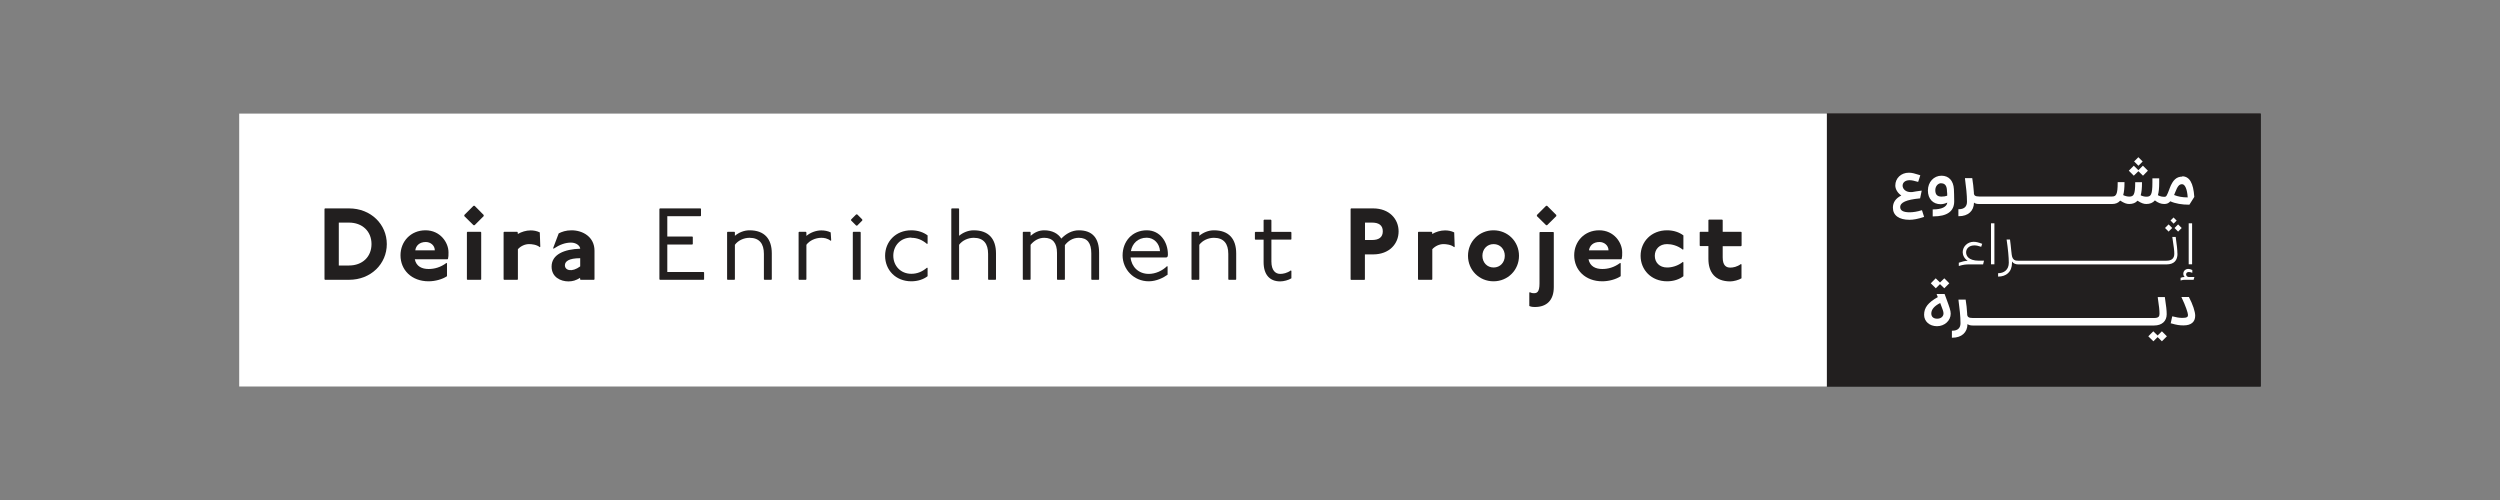
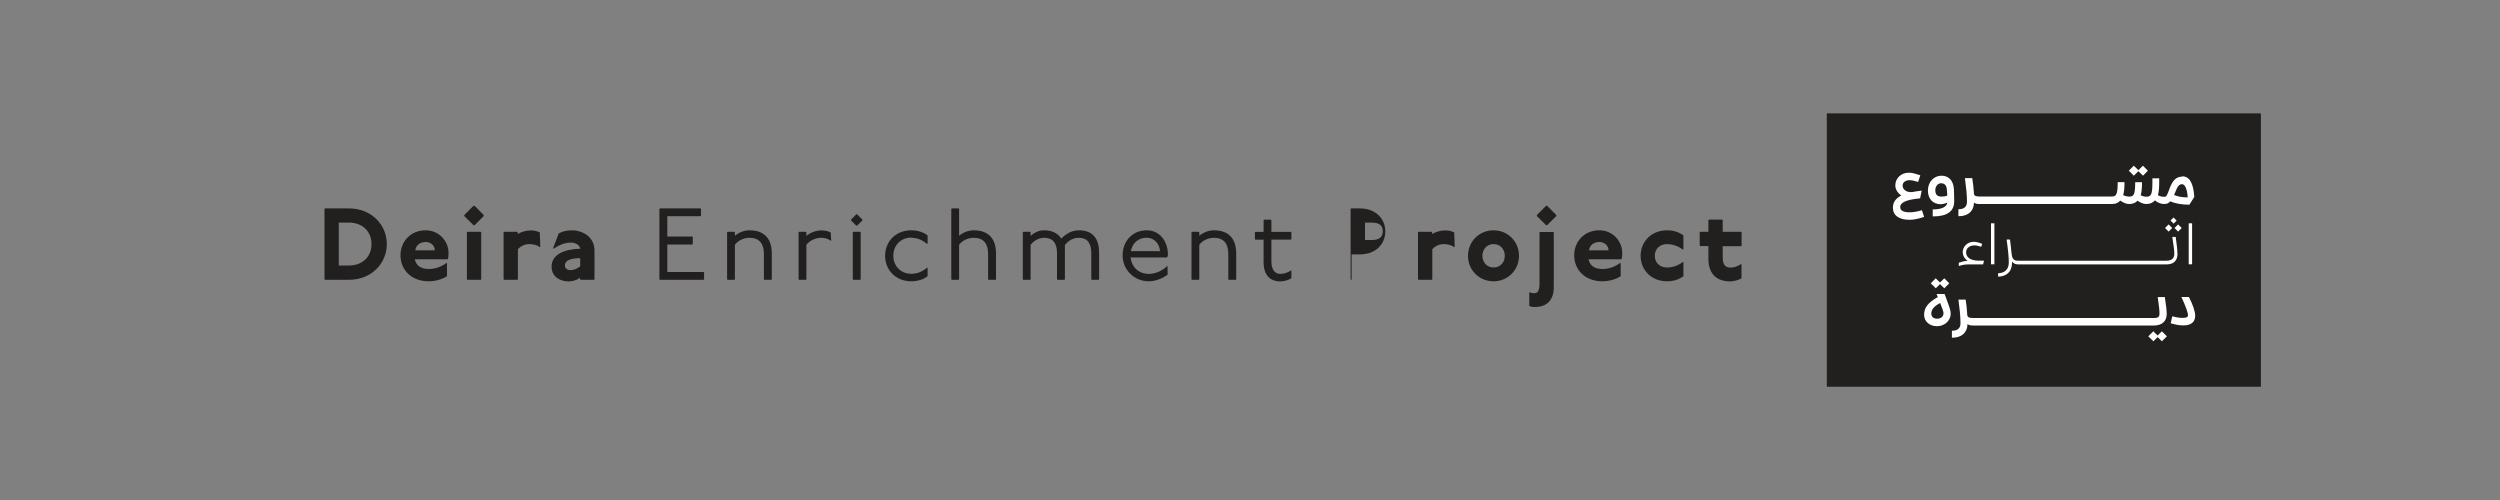
<svg xmlns="http://www.w3.org/2000/svg" id="Layer_1" viewBox="0 0 250 50">
  <rect x="0" y="0" width="250" height="50" fill="#808080" stroke="none" />
  <defs>
    <style>
      .cls-1 {
        fill: #fff;
      }

      .cls-2 {
        fill: #221f1f;
      }
    </style>
  </defs>
  <rect class="cls-2" x="182.69" y="11.36" width="43.37" height="27.29" />
  <rect class="cls-2" x="182.69" y="11.36" width="43.39" height="27.29" />
-   <rect class="cls-1" x="23.92" y="11.36" width="158.76" height="27.29" />
  <g>
    <path class="cls-2" d="M122.89,27.98h.68s.05-.05.05-.05v-2.59c0-1.44-.72-2.31-2.23-2.31-.54,0-1.07.22-1.46.55v-.35s-.05-.05-.05-.05h-.68s-.05.05-.05.05v4.7s.05.05.05.05h.68s.05-.05.05-.05v-3.45c.3-.42.88-.7,1.46-.7.99,0,1.44.59,1.44,1.61v2.54s.05.05.05.05Z" />
    <path class="cls-2" d="M129.09,23.97l.05-.05v-.68s-.05-.05-.05-.05h-1.95v-1.16s-.05-.06-.05-.06h-.68s-.05.05-.05.05v1.17h-.82s-.05.05-.05.05v.68s.05.05.05.05h.82v2.24c0,1.28.63,1.93,1.66,1.93.36,0,.84-.13,1.12-.31v-.74s-.05-.05-.05-.05c-.39.28-.79.35-1.07.35-.46,0-.88-.33-.88-1.24v-2.19h1.95Z" />
-     <path class="cls-2" d="M135.11,20.84l-.05.05v7.05s.05.05.05.05h1.33s.05-.05.05-.05v-2.5h.82c1.63,0,2.55-1.07,2.55-2.3,0-1.23-.92-2.3-2.55-2.3h-2.2ZM138.28,23.13c0,.61-.41.87-1.07.87h-.71v-1.74h.71c.66,0,1.07.26,1.07.87" />
+     <path class="cls-2" d="M135.11,20.84l-.05.05v7.05s.05.05.05.05s.05-.05.05-.05v-2.5h.82c1.63,0,2.55-1.07,2.55-2.3,0-1.23-.92-2.3-2.55-2.3h-2.2ZM138.28,23.13c0,.61-.41.87-1.07.87h-.71v-1.74h.71c.66,0,1.07.26,1.07.87" />
    <path class="cls-2" d="M116.74,25.7c.05-.11.05-.2.05-.26,0-1.25-.78-2.41-2.11-2.41-1.47,0-2.42,1.12-2.42,2.51s1.11,2.59,2.62,2.59c.76,0,1.47-.36,1.88-.66v-.81s-.05-.05-.05-.05c-.49.48-1.17.78-1.83.78-1.03,0-1.73-.71-1.82-1.64h3.57s.1-.05.1-.05ZM113.09,25.11c.13-.75.7-1.34,1.58-1.34.73,0,1.28.58,1.33,1.34h-2.91Z" />
    <path class="cls-2" d="M109.18,27.98h.68s.05-.05.05-.05v-2.65c0-1.44-.64-2.25-2.03-2.25-.69,0-1.29.35-1.75.83-.32-.51-.91-.83-1.71-.83-.54,0-.97.22-1.36.55v-.35s-.05-.05-.05-.05h-.68s-.05.05-.05.05v4.7s.05.05.05.05h.68s.05-.05.05-.05v-3.45c.34-.42.82-.7,1.36-.7.87,0,1.28.54,1.28,1.51v2.64s.05.05.05.05h.69s.05-.05.05-.05v-3.42c.33-.42.79-.73,1.39-.73.86,0,1.25.53,1.25,1.55v2.6s.05.05.05.05Z" />
    <path class="cls-2" d="M98.87,27.98h.68s.05-.05.05-.05v-2.59c0-1.44-.72-2.31-2.23-2.31-.54,0-1.07.22-1.46.55v-2.69s-.05-.05-.05-.05h-.68s-.05.05-.05.05v7.04s.05.05.05.05h.68s.05-.05.05-.05v-3.45c.3-.42.88-.7,1.46-.7.99,0,1.44.59,1.44,1.61v2.54s.05.05.05.05Z" />
    <path class="cls-2" d="M146.8,25.58c0,1.43,1.12,2.55,2.55,2.55,1.43,0,2.55-1.12,2.55-2.55,0-1.43-1.12-2.55-2.55-2.55s-2.55,1.12-2.55,2.55M150.48,25.58c0,.66-.46,1.17-1.12,1.17s-1.12-.51-1.12-1.17c0-.66.46-1.17,1.12-1.17s1.12.51,1.12,1.17" />
    <polygon class="cls-2" points="155.63 21.5 154.71 20.58 154.61 20.58 153.69 21.5 153.69 21.61 154.61 22.52 154.71 22.52 155.63 21.61 155.63 21.5" />
    <path class="cls-2" d="M174.11,24.61l.05-.05v-1.33s-.05-.05-.05-.05h-1.84v-1.16s-.05-.06-.05-.06h-1.33s-.05.05-.05.05v1.17h-.82s-.05.05-.05.05v1.33s.05.05.05.05h.82v1.28c0,1.33.66,2.25,2.19,2.25.33,0,.85-.14,1.12-.31v-1.38s-.05-.05-.05-.05c-.4.29-.79.36-1.07.36-.41,0-.76-.2-.76-1.02v-1.12h1.84Z" />
    <path class="cls-2" d="M143.18,23.18h-1.33s-.05.05-.05.05v4.7s.05.05.05.05h1.33s.05-.05.05-.05v-3.01c.29-.32.72-.51,1.12-.51.26,0,.77.05,1.07.31l.05-.05-.05-1.43c-.31-.15-.61-.2-.92-.2-.46,0-.92.15-1.28.36v-.15s-.05-.05-.05-.05Z" />
    <path class="cls-2" d="M91.13,23.78c.56,0,1.06.18,1.58.62l.05-.05v-.81c-.41-.31-.97-.51-1.63-.51-1.57,0-2.62,1.14-2.62,2.55s1.05,2.55,2.62,2.55c.66,0,1.23-.2,1.63-.51v-.81s-.05-.05-.05-.05c-.52.44-1.02.62-1.58.62-1.07,0-1.8-.8-1.8-1.81,0-1.01.73-1.81,1.8-1.81" />
    <path class="cls-2" d="M153.95,23.24v5.11c0,.87-.26.97-.56.97-.1,0-.2,0-.41-.1l-.05.05v1.33c.2.1.46.1.56.1,1.17,0,1.89-.66,1.89-1.99v-5.46s-.05-.05-.05-.05h-1.33s-.05.05-.05.05Z" />
    <path class="cls-2" d="M166.71,24.41c.46,0,1.07.15,1.58.56l.05-.05v-1.38c-.41-.31-.97-.51-1.63-.51-1.58,0-2.65,1.14-2.65,2.55,0,1.41,1.07,2.55,2.65,2.55.66,0,1.23-.2,1.63-.51v-1.38s-.05-.05-.05-.05c-.51.41-1.12.56-1.58.56-.77,0-1.23-.51-1.23-1.17s.46-1.17,1.23-1.17" />
    <polygon class="cls-2" points="48.37 21.5 47.46 20.58 47.35 20.58 46.43 21.5 46.43 21.61 47.35 22.52 47.46 22.52 48.37 21.61 48.37 21.5" />
    <path class="cls-2" d="M51.74,23.18h-1.33s-.05.05-.05.05v4.7s.05.05.05.05h1.33s.05-.05.05-.05v-3.01c.29-.32.71-.51,1.12-.51.26,0,.77.05,1.07.31l.05-.05-.05-1.43c-.31-.15-.61-.2-.92-.2-.46,0-.92.15-1.28.36v-.15s-.05-.05-.05-.05Z" />
    <polygon class="cls-2" points="86.23 21.95 85.72 21.44 85.62 21.44 85.11 21.95 85.11 22.05 85.62 22.56 85.72 22.56 86.23 22.05 86.23 21.95" />
    <path class="cls-2" d="M58.07,27.98h1.33s.05-.05.05-.05v-2.86c0-1.38-1.17-2.04-2.3-2.04-.56,0-.97.15-1.28.31l-.56,1.48.05.05c.61-.41,1.17-.61,1.74-.61s.92.36.92.61c-1.58.05-2.86.56-2.86,1.79,0,1.07.92,1.48,1.68,1.48.42,0,.77-.1,1.17-.36v.15s.05.05.05.05ZM56.49,26.53c0-.38.37-.71,1.53-.71v.82c-.84.62-1.53.4-1.53-.11" />
    <path class="cls-2" d="M44.8,25.89c.05-.2.05-.36.05-.66,0-.97-.82-2.2-2.3-2.2s-2.5,1.12-2.5,2.5c0,1.48,1.12,2.6,2.81,2.6.66,0,1.38-.2,1.84-.51v-1.28s-.05-.05-.05-.05c-.61.46-1.23.61-1.79.61-.66,0-1.23-.25-1.38-.97h3.27s.05-.05.05-.05ZM41.53,25.03c.06-.46.42-.83,1.05-.83.47,0,.9.34.9.83h-1.95Z" />
    <path class="cls-2" d="M162.17,25.89c.05-.2.05-.36.05-.66,0-.97-.82-2.2-2.3-2.2s-2.5,1.12-2.5,2.5c0,1.48,1.12,2.6,2.81,2.6.66,0,1.38-.2,1.84-.51v-1.28s-.05-.05-.05-.05c-.61.46-1.23.61-1.79.61-.66,0-1.23-.25-1.38-.97h3.27s.05-.05.05-.05ZM158.9,25.03c.06-.46.42-.83,1.05-.83.47,0,.9.34.9.83h-1.95Z" />
    <polygon class="cls-2" points="46.69 23.24 46.69 27.93 46.74 27.98 48.07 27.98 48.12 27.93 48.12 23.24 48.07 23.18 46.74 23.18 46.69 23.24" />
    <path class="cls-2" d="M80.59,23.18h-.68s-.05.05-.05.05v4.7s.05.05.05.05h.68s.05-.05.05-.05v-3.45c.3-.42.91-.7,1.49-.7.26,0,.61.04.94.3l.05-.05-.05-.79c-.31-.15-.63-.2-.94-.2-.54,0-1.1.22-1.49.55v-.35s-.05-.05-.05-.05Z" />
    <polygon class="cls-2" points="85.28 23.24 85.28 27.93 85.33 27.98 86.02 27.98 86.07 27.93 86.07 23.24 86.02 23.18 85.33 23.18 85.28 23.24" />
    <path class="cls-2" d="M32.5,20.84l-.05.05v7.04s.05.05.05.05h2.4c2.2,0,3.78-1.6,3.78-3.57,0-1.97-1.58-3.57-3.78-3.57h-2.4ZM37.15,24.41c0,1.28-.92,2.14-2.25,2.14h-1.02v-4.29h1.02c1.33,0,2.25.87,2.25,2.14" />
    <path class="cls-2" d="M76.45,27.98h.68s.05-.05.05-.05v-2.59c0-1.44-.72-2.31-2.23-2.31-.54,0-1.07.22-1.46.55v-.35s-.05-.05-.05-.05h-.68s-.05.05-.05.05v4.7s.05.05.05.05h.68s.05-.05.05-.05v-3.45c.3-.42.88-.7,1.46-.7.99,0,1.44.59,1.44,1.61v2.54s.05.05.05.05Z" />
    <polygon class="cls-2" points="70.05 21.62 70.1 21.57 70.1 20.89 70.05 20.84 66 20.84 65.94 20.89 65.94 27.93 66 27.98 70.36 27.98 70.41 27.93 70.41 27.25 70.36 27.2 66.73 27.2 66.73 24.45 69.23 24.45 69.28 24.4 69.28 23.7 69.23 23.65 66.73 23.65 66.73 21.62 70.05 21.62" />
    <polygon class="cls-1" points="213.84 17.12 214.3 17.57 214.79 17.07 214.29 16.57 213.84 17.02 213.38 16.57 212.88 17.07 213.38 17.57 213.84 17.12" />
-     <rect class="cls-1" x="213.53" y="15.84" width=".6" height=".61" transform="translate(51.1 155.79) rotate(-44.95)" />
    <path class="cls-1" d="M195.88,26.6c.46-.14.71-.16,1.03-.16h1.4s.09-.37.09-.37h-.49c-1.13,0-1.3-.55-1.3-.84,0-.38.32-.69.82-.69.2,0,.36.03.69.14l.1-.3c-.4-.15-.61-.2-.86-.2-.61,0-1.09.48-1.09,1.04,0,.28.15.64.5.86-.31.01-.49.06-.89.19v.34Z" />
    <rect class="cls-1" x="199.1" y="22.33" width=".34" height="4.1" />
    <path class="cls-1" d="M217.75,25.36c0,.68-.34,1.08-1.1,1.08h-14.84c-.26,0-.48-.1-.61-.29v.13c0,.92-.58,1.38-1.39,1.38v-.34c.59,0,1.07-.34,1.07-1.05,0-.53-.08-1.38-.22-2.32h.34c.05.34.09.75.13,1.16l.04.34c.07.61.41.62.64.62h14.83c.53,0,.79-.23.79-.7,0-.31-.05-.68-.2-1.68h.34c.12.82.17,1.3.17,1.67" />
    <polygon class="cls-1" points="218.17 22.8 217.81 22.44 217.45 22.8 217.81 23.16 218.17 22.8" />
    <rect class="cls-1" x="217.13" y="21.83" width=".43" height=".44" transform="translate(48.08 160.15) rotate(-45)" />
    <polygon class="cls-1" points="216.5 22.8 216.86 23.16 217.22 22.8 216.86 22.44 216.5 22.8" />
    <rect class="cls-1" x="218.87" y="22.33" width=".34" height="4.1" />
-     <path class="cls-1" d="M219.36,27.98l.08-.28h-.56c-.15,0-.27-.12-.27-.26s.1-.24.27-.24c.09,0,.2.02.35.08v-.28c-.15-.07-.28-.11-.39-.11-.29,0-.51.2-.51.49,0,.11.04.23.14.32-.15,0-.23.01-.41.08v.27c.19-.06.29-.07.42-.07h.89Z" />
    <polygon class="cls-1" points="193.57 27.83 193.08 28.33 193.58 28.83 194 28.41 194.43 28.83 194.93 28.33 194.43 27.83 194 28.25 193.57 27.83" />
    <polygon class="cls-1" points="215.76 33.55 215.33 33.13 214.83 33.63 215.34 34.13 215.76 33.71 216.19 34.13 216.69 33.63 216.19 33.13 215.76 33.55" />
    <path class="cls-1" d="M192.41,21.69l-.21-.66h-.05c-.4.13-.84.2-1.18.2-.63,0-.95-.17-.95-.52,0-.47.62-.74,1.95-.87h.04s.16-.77.16-.77h-.07c-.33.04-.63.09-.9.14h-.13c-.22,0-.42-.06-.57-.18-.15-.12-.24-.29-.24-.46,0-.33.28-.55.7-.55.2,0,.49.06.81.16h.05s.21-.65.21-.65l-.05-.02c-.52-.16-.76-.24-1.1-.24-.77,0-1.35.55-1.35,1.28,0,.37.24.76.6,1-.57.29-.84.69-.84,1.22,0,.77.61,1.21,1.66,1.21.39,0,.85-.09,1.4-.27l.05-.02Z" />
    <path class="cls-1" d="M194.07,20.42c.21,0,.44-.06.66-.16-.05.43-.57.68-1.41.68h-.05s0,.7,0,.7h.05c1.4,0,2.1-.51,2.1-1.51,0-.56-.02-.93-.03-1.22-.05-.84-.51-1.34-1.24-1.34-.77,0-1.36.64-1.36,1.48s.51,1.37,1.27,1.37M194.12,18.33c.35,0,.54.22.57.64,0,.13.02.25.03.39v.21c-.16.06-.35.09-.57.09-.42,0-.62-.2-.62-.64,0-.39.26-.7.59-.7" />
    <path class="cls-1" d="M218.24,17.66c-.59,0-.96.34-1.27,1.16l-.02.06c-.26.69-.31.8-.5.8s-.41-.02-.66-.16c.09-.31.13-.72.13-1.24v-.45s-.68,0-.68,0v.45c0,.6-.04.94-.13,1.14-.08.18-.22.25-.46.25-.19,0-.41-.05-.58-.14.09-.31.13-.72.13-1.26v-.05s-.68,0-.68,0v.05c0,.6-.04.94-.13,1.14-.08.18-.22.25-.46.25-.2,0-.43-.06-.61-.15.09-.31.13-.72.13-1.25v-.05s-.68,0-.68,0v.05c0,.6-.04.94-.13,1.14-.08.18-.2.25-.42.25h-13.31c-.4,0-.5-.12-.52-.3v-.1c-.04-.51-.09-1-.16-1.4v-.04s-.73,0-.73,0v.06c.11.82.2,1.61.2,2.31,0,.48-.29.74-.81.74h-.05s0,.7,0,.7h.05c.92,0,1.5-.52,1.51-1.36.12.1.28.14.51.14h13.31c.34,0,.61-.11.8-.34.39.25.63.34.9.34.36,0,.64-.11.83-.33.37.24.62.33.88.33.37,0,.66-.12.86-.36.3.24.61.36.93.36.27,0,.45-.08.61-.27.51.23,1.16.34,1.89.34h.02s.49-.78.49-.78c-.09-1.39-.48-2.06-1.22-2.06M218.76,19.74c-.51,0-.97-.08-1.35-.24l.11-.27c.24-.62.4-.81.69-.81s.51.5.56,1.32h0Z" />
    <path class="cls-1" d="M194.45,29.4h-.79s.12.31.12.31c-.97.54-1.37,1.05-1.37,1.77,0,.66.54,1.14,1.29,1.14s1.37-.55,1.37-1.25c0-.32-.12-.64-.44-1.51l-.17-.46ZM194.02,30.3c.26.68.33.86.33,1.04,0,.31-.26.53-.63.53s-.59-.19-.59-.52c0-.4.3-.75.89-1.05" />
    <path class="cls-1" d="M216.67,31.42c0,.7-.48,1.13-1.26,1.13h-18.15c-.22,0-.39-.05-.51-.14-.01.84-.59,1.36-1.51,1.36h-.05v-.7h.05c.52,0,.81-.26.81-.74,0-.7-.09-1.5-.2-2.31v-.06s.72,0,.72,0v.04c.07.39.12.89.15,1.4v.1c.04.18.14.3.54.3h18.15c.45,0,.54-.16.54-.42,0-.35-.04-.74-.17-1.61v-.06s.71,0,.71,0v.04c.13.87.18,1.29.18,1.67" />
    <path class="cls-1" d="M218.9,29.73v-.03s-.76,0-.76,0l.03.07c.39.81.63,1.53.63,1.73,0,.18-.09.29-.56.29-.34,0-.62-.06-.97-.15h-.05s-.15.7-.15.7h.05c.56.16.83.2,1.24.2.75,0,1.16-.34,1.16-.97,0-.4-.24-1.13-.62-1.85" />
  </g>
</svg>